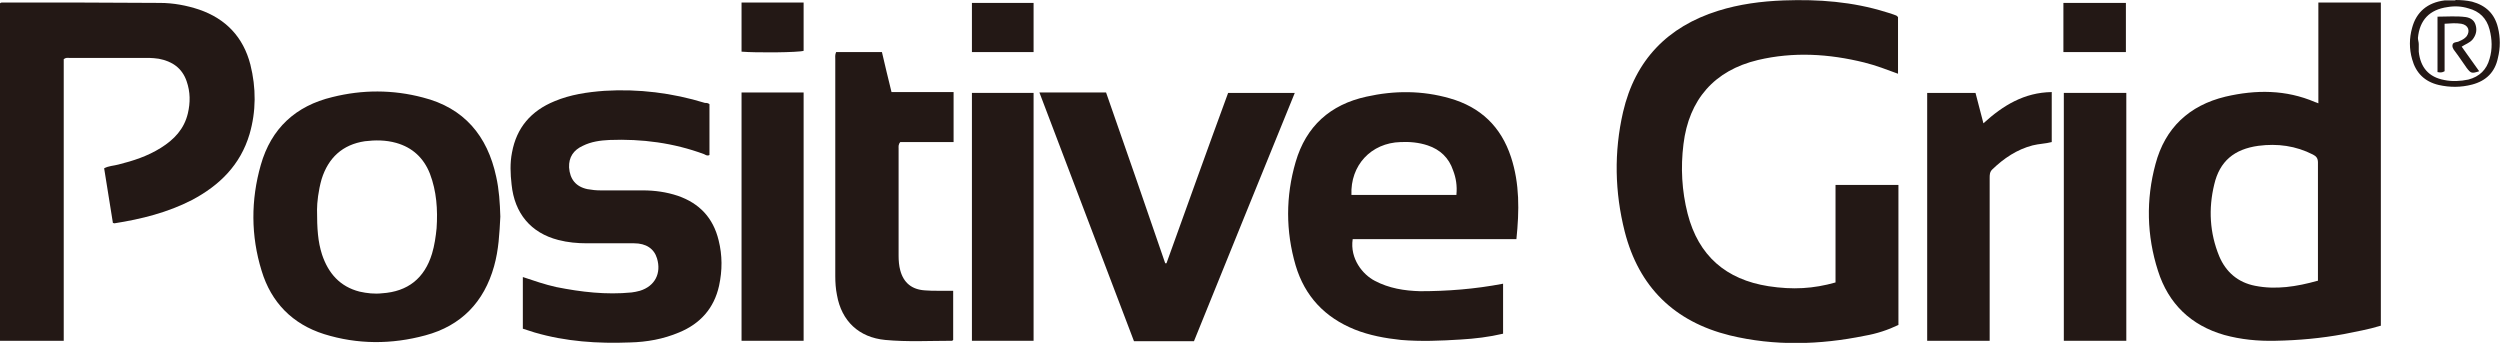
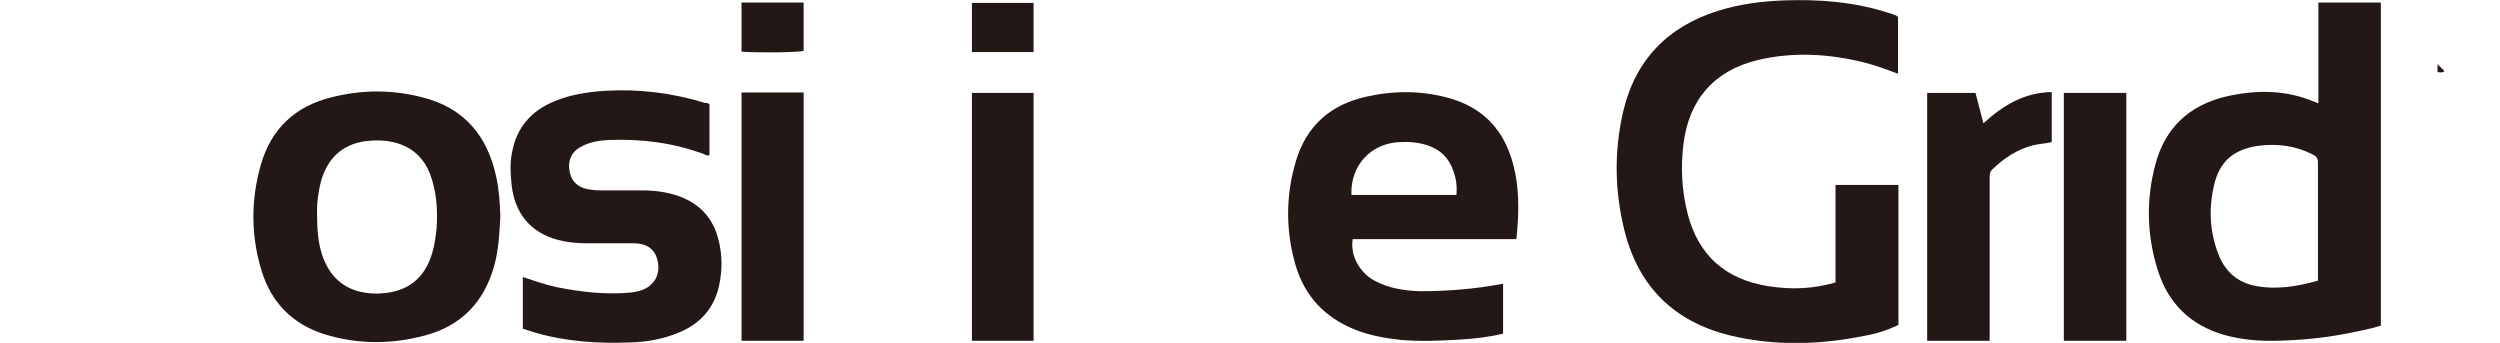
<svg xmlns="http://www.w3.org/2000/svg" id="layer" version="1.1" viewBox="0 0 600.1 82.3">
  <defs>
    <style>
      .st0 {
        fill: #231815;
      }
    </style>
  </defs>
  <path class="st0" d="M455.6,4.1v13.6c-2.7-1-5.3-2-8.1-2.7-8.5-2.1-17-2.6-25.5-.6-10.5,2.5-16.6,9.5-17.9,20.2-.7,5.6-.4,11.2,1,16.7,2.6,10.1,9.2,15.8,19.4,17.4,5.9.9,10.8.6,16.1-.9v-23.4h15.1v33.6c-2.5,1.2-5.2,2.1-8.1,2.6-10.8,2.2-21.7,2.5-32.4-.1-13.3-3.3-21.8-11.6-25.2-24.9-2.4-9.5-2.6-19.1-.4-28.7,2.9-12.5,10.7-20.5,22.8-24.3,5.1-1.6,10.4-2.3,15.8-2.5,8.3-.3,16.5.3,24.5,2.8.8.2,1.6.5,2.4.8.1,0,.3.2.5.4" />
  <path class="st0" d="M571.4,78.2c-2.9.9-5.9,1.4-8.8,2-5.4,1-10.9,1.5-16.4,1.6-4.2.1-8.3-.3-12.3-1.4-8-2.3-13.4-7.5-15.9-15.4-2.7-8.4-2.9-17.1-.6-25.6,2.3-8.7,8.1-14.1,16.8-16.2,7.3-1.7,14.5-1.7,21.5,1.3.2.1.4.1.8.3V.6h15v77.6h0ZM556.4,67.4c0-.4,0-.7,0-.9v-27.5c0-1-.4-1.5-1.2-1.9-4.1-2.1-8.5-2.7-13.1-2.1-5.8.8-9.3,3.7-10.6,9.3-1.4,5.8-1.1,11.6,1.2,17.2,1.6,3.8,4.5,6.3,8.6,7.1,5,1,10,.2,15-1.2" />
-   <path class="st0" d="M15.1,81.8H0V.8c.2-.2.4-.2.6-.2,12.6,0,25.2,0,37.8.1,3.2,0,6.4.6,9.4,1.6,6.4,2.2,10.6,6.6,12.3,13.2,1.4,5.6,1.4,11.2-.2,16.7-2.2,7.4-7.2,12.3-13.8,15.8-5.8,3-12.2,4.6-18.6,5.6,0,0-.2,0-.4-.1-.7-4.3-1.4-8.7-2.1-13.1,1.1-.6,2.3-.6,3.4-.9,3.6-.9,7-2,10.2-4s5.6-4.5,6.5-8.3c.6-2.6.6-5.1-.3-7.7-1.1-3.2-3.5-4.8-6.7-5.4-.8-.1-1.6-.2-2.3-.2h-19.2c-.4,0-.8-.1-1.3.3v67.6h-.2Z" />
  <path class="st0" d="M360.8,68.1v12c-3.4.8-6.8,1.2-10.2,1.4-4.8.3-9.5.5-14.3.1-3.8-.4-7.6-1.1-11.1-2.5-7.2-2.9-12-8-14.2-15.4-2.4-8.2-2.4-16.6,0-24.8,2.5-8.6,8.3-13.8,17-15.7,6.7-1.5,13.4-1.5,20,.4,7.4,2.1,12.3,6.8,14.7,14.1,2.1,6.4,2,12.9,1.3,19.7h-39.3c-.7,4.7,2.4,8.5,5.3,10,3.4,1.8,7.1,2.4,10.9,2.5,6.5,0,13.1-.5,19.9-1.8M349.6,46.7c.2-2.1-.1-4-.8-5.8-1-3-3.1-5-6.1-6-2.1-.7-4.3-.9-6.5-.8-7.1.2-12.1,5.6-11.8,12.7h25.2Z" />
  <path class="st0" d="M120.1,52c-.2,4-.4,8-1.5,11.9-2.4,8.6-7.9,14.3-16.5,16.6-8.1,2.2-16.3,2.2-24.3-.3-7.6-2.4-12.7-7.6-15-15.2-2.6-8.4-2.6-17-.2-25.4,2.5-8.8,8.4-14.2,17.2-16.3,7.2-1.8,14.5-1.8,21.7.1,9.9,2.5,15.5,9.2,17.6,19,.7,3.1.9,6.3,1,9.6M76.1,50.3c0,4.6.2,7.7,1.2,10.8,1.5,4.5,4.3,7.7,9,8.9,1.8.4,3.6.6,5.4.4,6.2-.4,10.2-3.6,12-9.5.6-2,.9-4.1,1.1-6.1.3-4.5,0-8.9-1.6-13.1-1.5-3.8-4.2-6.3-8.1-7.4-2.5-.7-5-.7-7.5-.4-5.4.8-8.8,4-10.4,9.1-.8,2.8-1.1,5.7-1.1,7.3" />
  <path class="st0" d="M170.3,25v12.2c-.5.3-.9,0-1.3-.2-7.3-2.7-14.9-3.7-22.7-3.4-2.2.1-4.4.4-6.4,1.4-2.2,1-3.4,2.7-3.3,5.2.2,2.8,1.6,4.6,4.4,5.2,1.1.2,2.1.3,3.2.3h10.1c2.9,0,5.7.4,8.4,1.3,5.2,1.8,8.5,5.3,9.8,10.7.9,3.6.9,7.2.1,10.9-1.2,5.4-4.5,9.1-9.6,11.2-3.8,1.6-7.7,2.3-11.8,2.4-7.7.3-15.4-.2-22.9-2.4-.9-.3-1.8-.6-2.8-.9v-12.4c2.7.9,5.3,1.8,8,2.4,6,1.2,12,1.9,18.1,1.3.7-.1,1.3-.2,2-.4,3.6-1.1,5.2-4.2,4.1-7.8-.7-2.3-2.6-3.6-5.5-3.6h-11.3c-2.3,0-4.6-.2-6.9-.8-6.6-1.7-10.5-6.4-11.2-13.3-.3-2.6-.4-5.2.1-7.7,1.1-6,4.6-10,10.2-12.3,3.8-1.6,7.9-2.2,12-2.5,8.2-.5,16.3.5,24.1,2.9.4,0,.7,0,1.1.3" />
-   <path class="st0" d="M249.5,22.2h16c4.8,13.7,9.5,27.3,14.2,41h.3c4.9-13.6,9.8-27.3,14.8-40.9h16c-8.1,19.9-16.2,39.8-24.2,59.6h-14.4c-7.5-19.8-15.1-39.6-22.7-59.7" />
-   <path class="st0" d="M228.8,69.8v11.8c-.1.1-.2.2-.3.2-5.3,0-10.7.3-16-.2-6.3-.6-10.5-4.5-11.6-10.8-.3-1.5-.4-3-.4-4.5V14.3c0-.6-.1-1.1.2-1.8h11c.7,3.1,1.5,6.3,2.3,9.6h14.9v12h-12.8c-.5.6-.4,1.1-.4,1.5v25.8c0,1.2.1,2.4.4,3.5.8,3,2.8,4.6,5.9,4.8,1.1.1,2.2.1,3.4.1h3.4" />
  <path class="st0" d="M477.6,81.8h-15V22.3h11.6c.6,2.3,1.2,4.7,1.9,7.3,4.7-4.3,9.8-7.4,16.4-7.5v12c-1.5.4-3,.4-4.6.8-3.8,1-6.9,3.1-9.7,5.8-.6.6-.6,1.3-.6,2v39.1h0Z" />
  <path class="st0" d="M178,22.2h14.9v59.6h-14.9V22.2Z" />
  <rect class="st0" x="495.4" y="22.3" width="15" height="59.5" />
  <rect class="st0" x="233.3" y="22.3" width="14.8" height="59.5" />
  <path class="st0" d="M178,.6h14.9v11.6c-1.2.4-11.3.5-14.9.2V.6Z" />
-   <rect class="st0" x="495.3" y=".7" width="15" height="11.8" />
  <rect class="st0" x="233.3" y=".7" width="14.8" height="11.8" />
-   <path class="st0" d="M589.4,0c1.3,0,2.7.1,4,.4,3.3.9,5.4,2.9,6.2,6.2.6,2.4.6,4.9,0,7.3-.7,3.4-2.8,5.5-6.2,6.4-2.7.7-5.3.7-8,.1-3.4-.8-5.5-2.9-6.4-6.2-.7-2.5-.7-5,0-7.5,1-3.8,3.7-6.1,7.8-6.6.9,0,1.7,0,2.6,0M580.6,10.6s-.1,0,0,0v1.8c.4,3.8,2.4,6.1,6.1,6.8,1.9.4,3.9.3,5.8-.1,2.7-.7,4.4-2.4,5.1-5,.7-2.3.6-4.7,0-7-.7-2.7-2.4-4.4-5.1-5.1-1.6-.5-3.3-.6-5-.3-4.3.6-6.7,3.1-7.1,7.4,0,.5.2,1,.2,1.5" />
-   <path class="st0" d="M586.8,17.1c-.7.4-1.1.3-1.7.2V4c2.3,0,4.6-.2,6.8.1,1.2.2,2.1.8,2.4,2.1.3,1.2,0,2.3-.8,3.3-.7.8-1.7,1.1-2.6,1.7,1.4,2,2.8,3.9,4.2,5.9-1.8.6-2,.5-3-.8-1-1.4-1.9-2.8-2.9-4.1-.4-.5-.7-1.1-.4-1.7.4-.5,1-.3,1.5-.6.7-.3,1.3-.6,1.8-1.2.9-1.3.4-2.7-1.3-3-1.3-.2-2.6-.1-4,0v11.4Z" />
+   <path class="st0" d="M586.8,17.1c-.7.4-1.1.3-1.7.2V4v11.4Z" />
</svg>